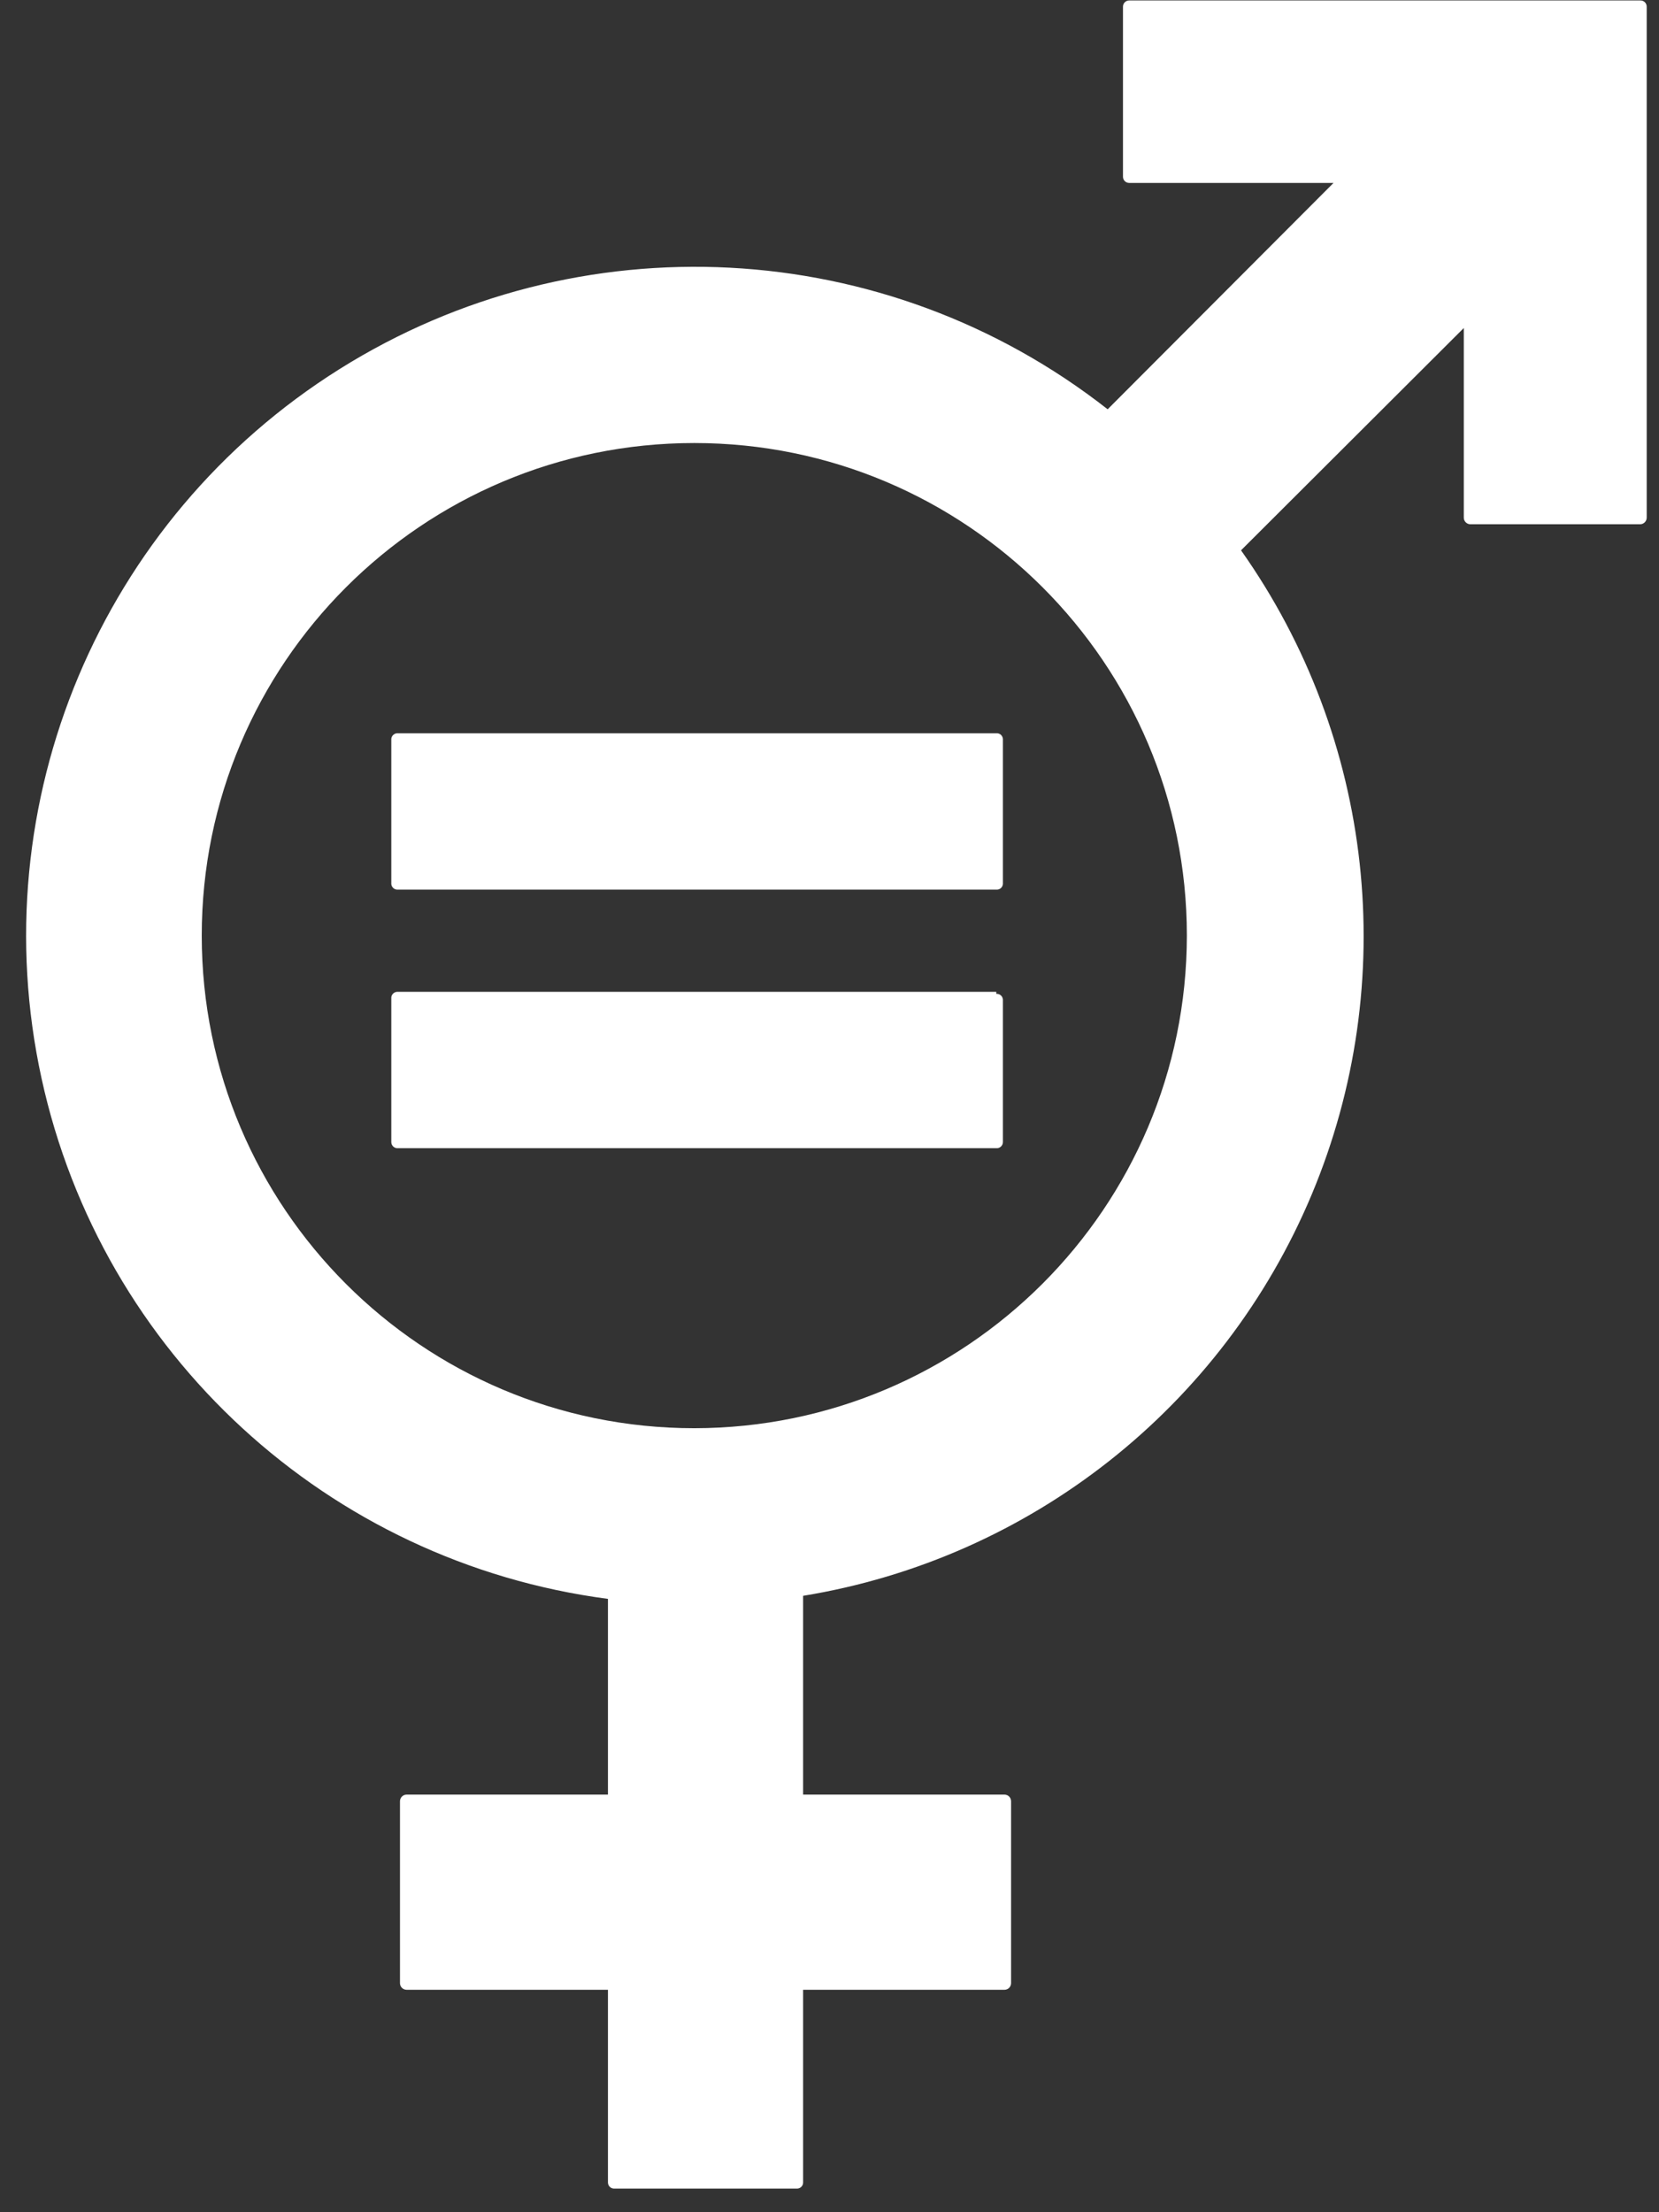
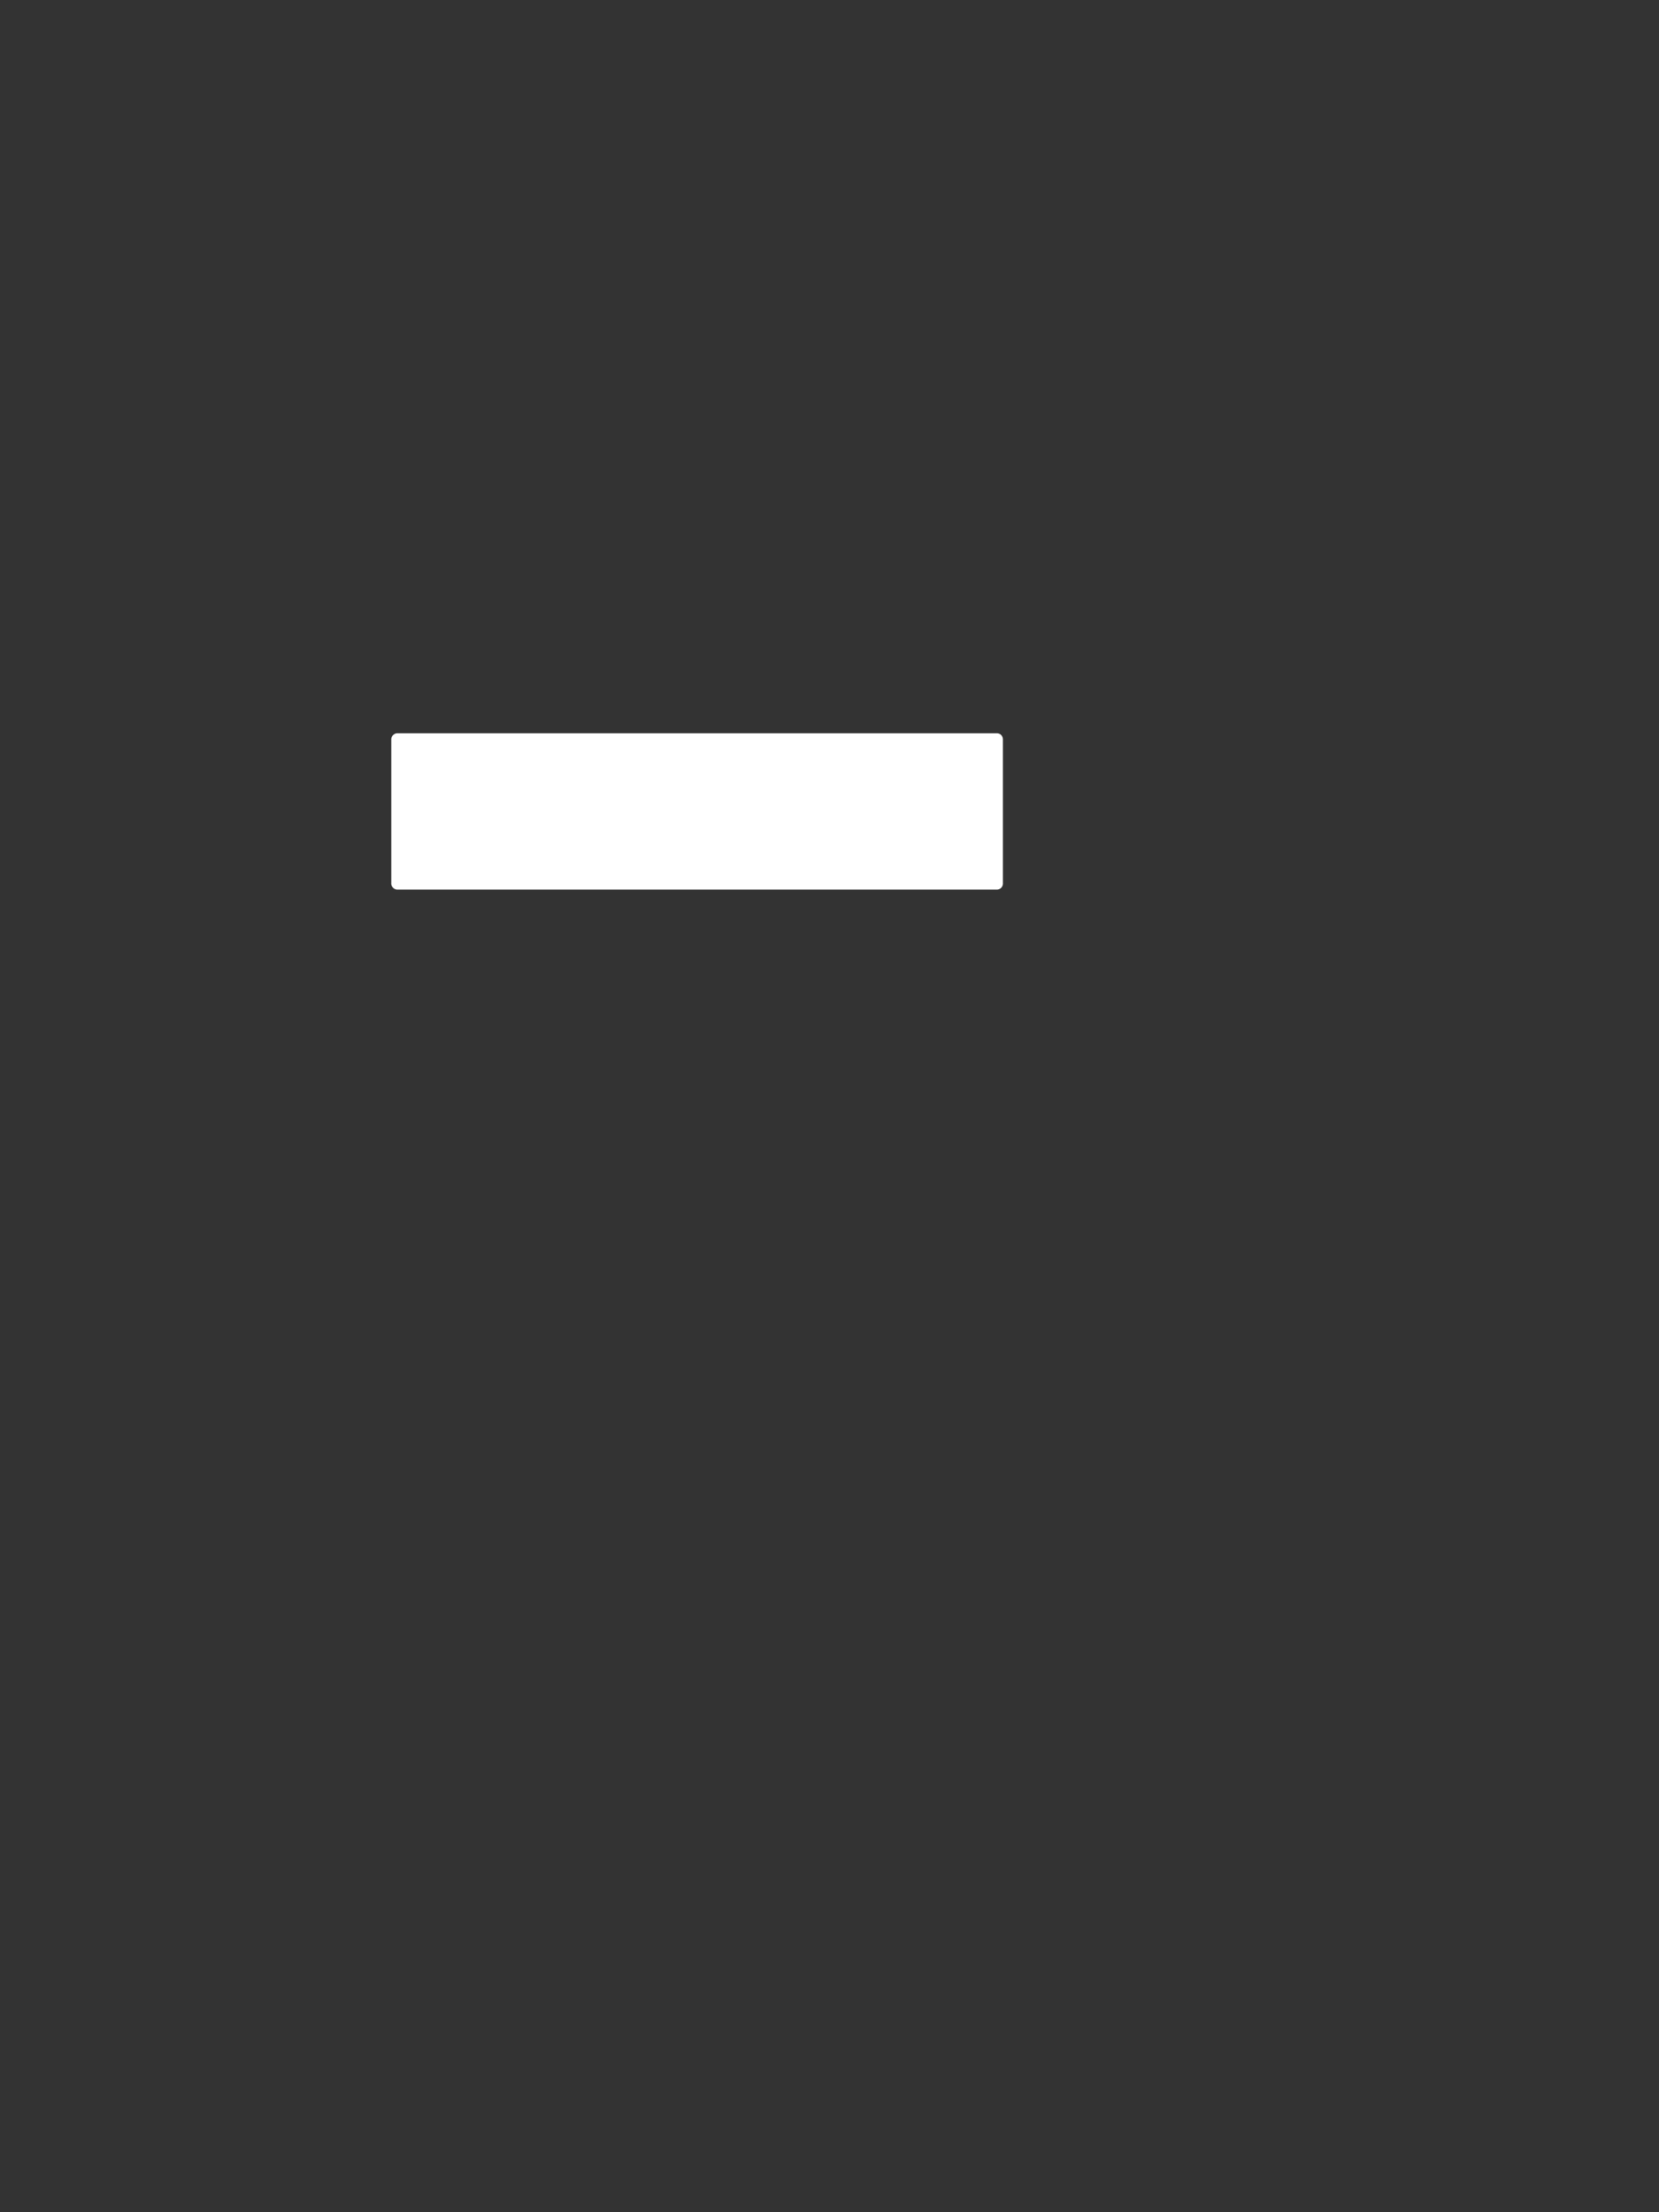
<svg xmlns="http://www.w3.org/2000/svg" width="51px" height="68px" viewBox="0 0 51 68" version="1.1">
  <rect x="0" y="0" width="51" height="68" fill="#333333" stroke="none" />
  <title>5</title>
  <g id="DESKTOP" stroke="none" stroke-width="1" fill="none" fill-rule="evenodd">
    <g id="sostenibilidad_V3" transform="translate(-1287, -4660)" fill="#FFFFFF" fill-rule="nonzero">
      <g id="5" transform="translate(1287.803, 4660.014)">
-         <path d="M20.541,43.887 C12.178,43.887 5.399,37.108 5.399,28.745 C5.399,20.383 12.178,13.604 20.541,13.604 C28.903,13.604 35.683,20.383 35.683,28.745 C35.674,37.104 28.9,43.878 20.541,43.887 M49.615,0 L33.908,0 C33.858,0 33.81,0.021 33.774,0.056 C33.739,0.092 33.719,0.14 33.719,0.19 L33.719,5.42 C33.719,5.524 33.804,5.609 33.908,5.609 L40.191,5.609 L33.248,12.567 C26.424,7.217 16.978,6.723 9.633,11.332 C2.289,15.941 -1.375,24.662 0.474,33.133 C2.324,41.604 9.289,48.005 17.886,49.133 L17.886,55.149 L11.698,55.149 C11.585,55.149 11.493,55.241 11.493,55.353 L11.493,60.945 C11.493,61.058 11.585,61.149 11.698,61.149 L17.886,61.149 L17.886,67.071 C17.886,67.124 17.908,67.174 17.947,67.21 C17.986,67.246 18.038,67.264 18.091,67.26 L23.682,67.26 C23.735,67.264 23.787,67.246 23.826,67.21 C23.865,67.174 23.887,67.124 23.886,67.071 L23.886,61.149 L30.075,61.149 C30.188,61.149 30.279,61.058 30.279,60.945 L30.279,55.353 C30.279,55.241 30.188,55.149 30.075,55.149 L23.886,55.149 L23.886,49.039 C30.877,47.896 36.785,43.234 39.522,36.701 C42.258,30.167 41.437,22.686 37.348,16.902 L44.196,10.069 L44.196,15.897 C44.196,15.951 44.217,16.003 44.256,16.041 C44.294,16.08 44.346,16.101 44.4,16.101 L49.615,16.101 C49.669,16.101 49.721,16.08 49.759,16.041 C49.798,16.003 49.819,15.951 49.819,15.897 L49.819,0.19 C49.819,0.137 49.797,0.086 49.758,0.05 C49.72,0.015 49.668,-0.003 49.615,0" id="Shape" />
        <path d="M29.824,22.525 L11.431,22.525 C11.381,22.521 11.331,22.537 11.293,22.569 C11.254,22.602 11.23,22.648 11.226,22.698 L11.226,27.159 C11.23,27.209 11.254,27.255 11.293,27.288 C11.331,27.32 11.381,27.336 11.431,27.332 L29.824,27.332 C29.874,27.336 29.924,27.32 29.962,27.288 C30,27.255 30.024,27.209 30.028,27.159 L30.028,22.698 C30.024,22.648 30,22.602 29.962,22.569 C29.924,22.537 29.874,22.521 29.824,22.525" id="Path" />
-         <path d="M29.824,30.473 L11.431,30.473 C11.381,30.469 11.331,30.485 11.293,30.517 C11.254,30.549 11.23,30.596 11.226,30.646 L11.226,35.091 C11.226,35.144 11.248,35.194 11.287,35.23 C11.326,35.266 11.378,35.284 11.431,35.28 L29.824,35.28 C29.876,35.284 29.929,35.266 29.967,35.23 C30.006,35.194 30.028,35.144 30.028,35.091 L30.028,30.709 C30.024,30.659 30,30.612 29.962,30.58 C29.924,30.547 29.874,30.532 29.824,30.536" id="Path" />
      </g>
    </g>
  </g>
</svg>